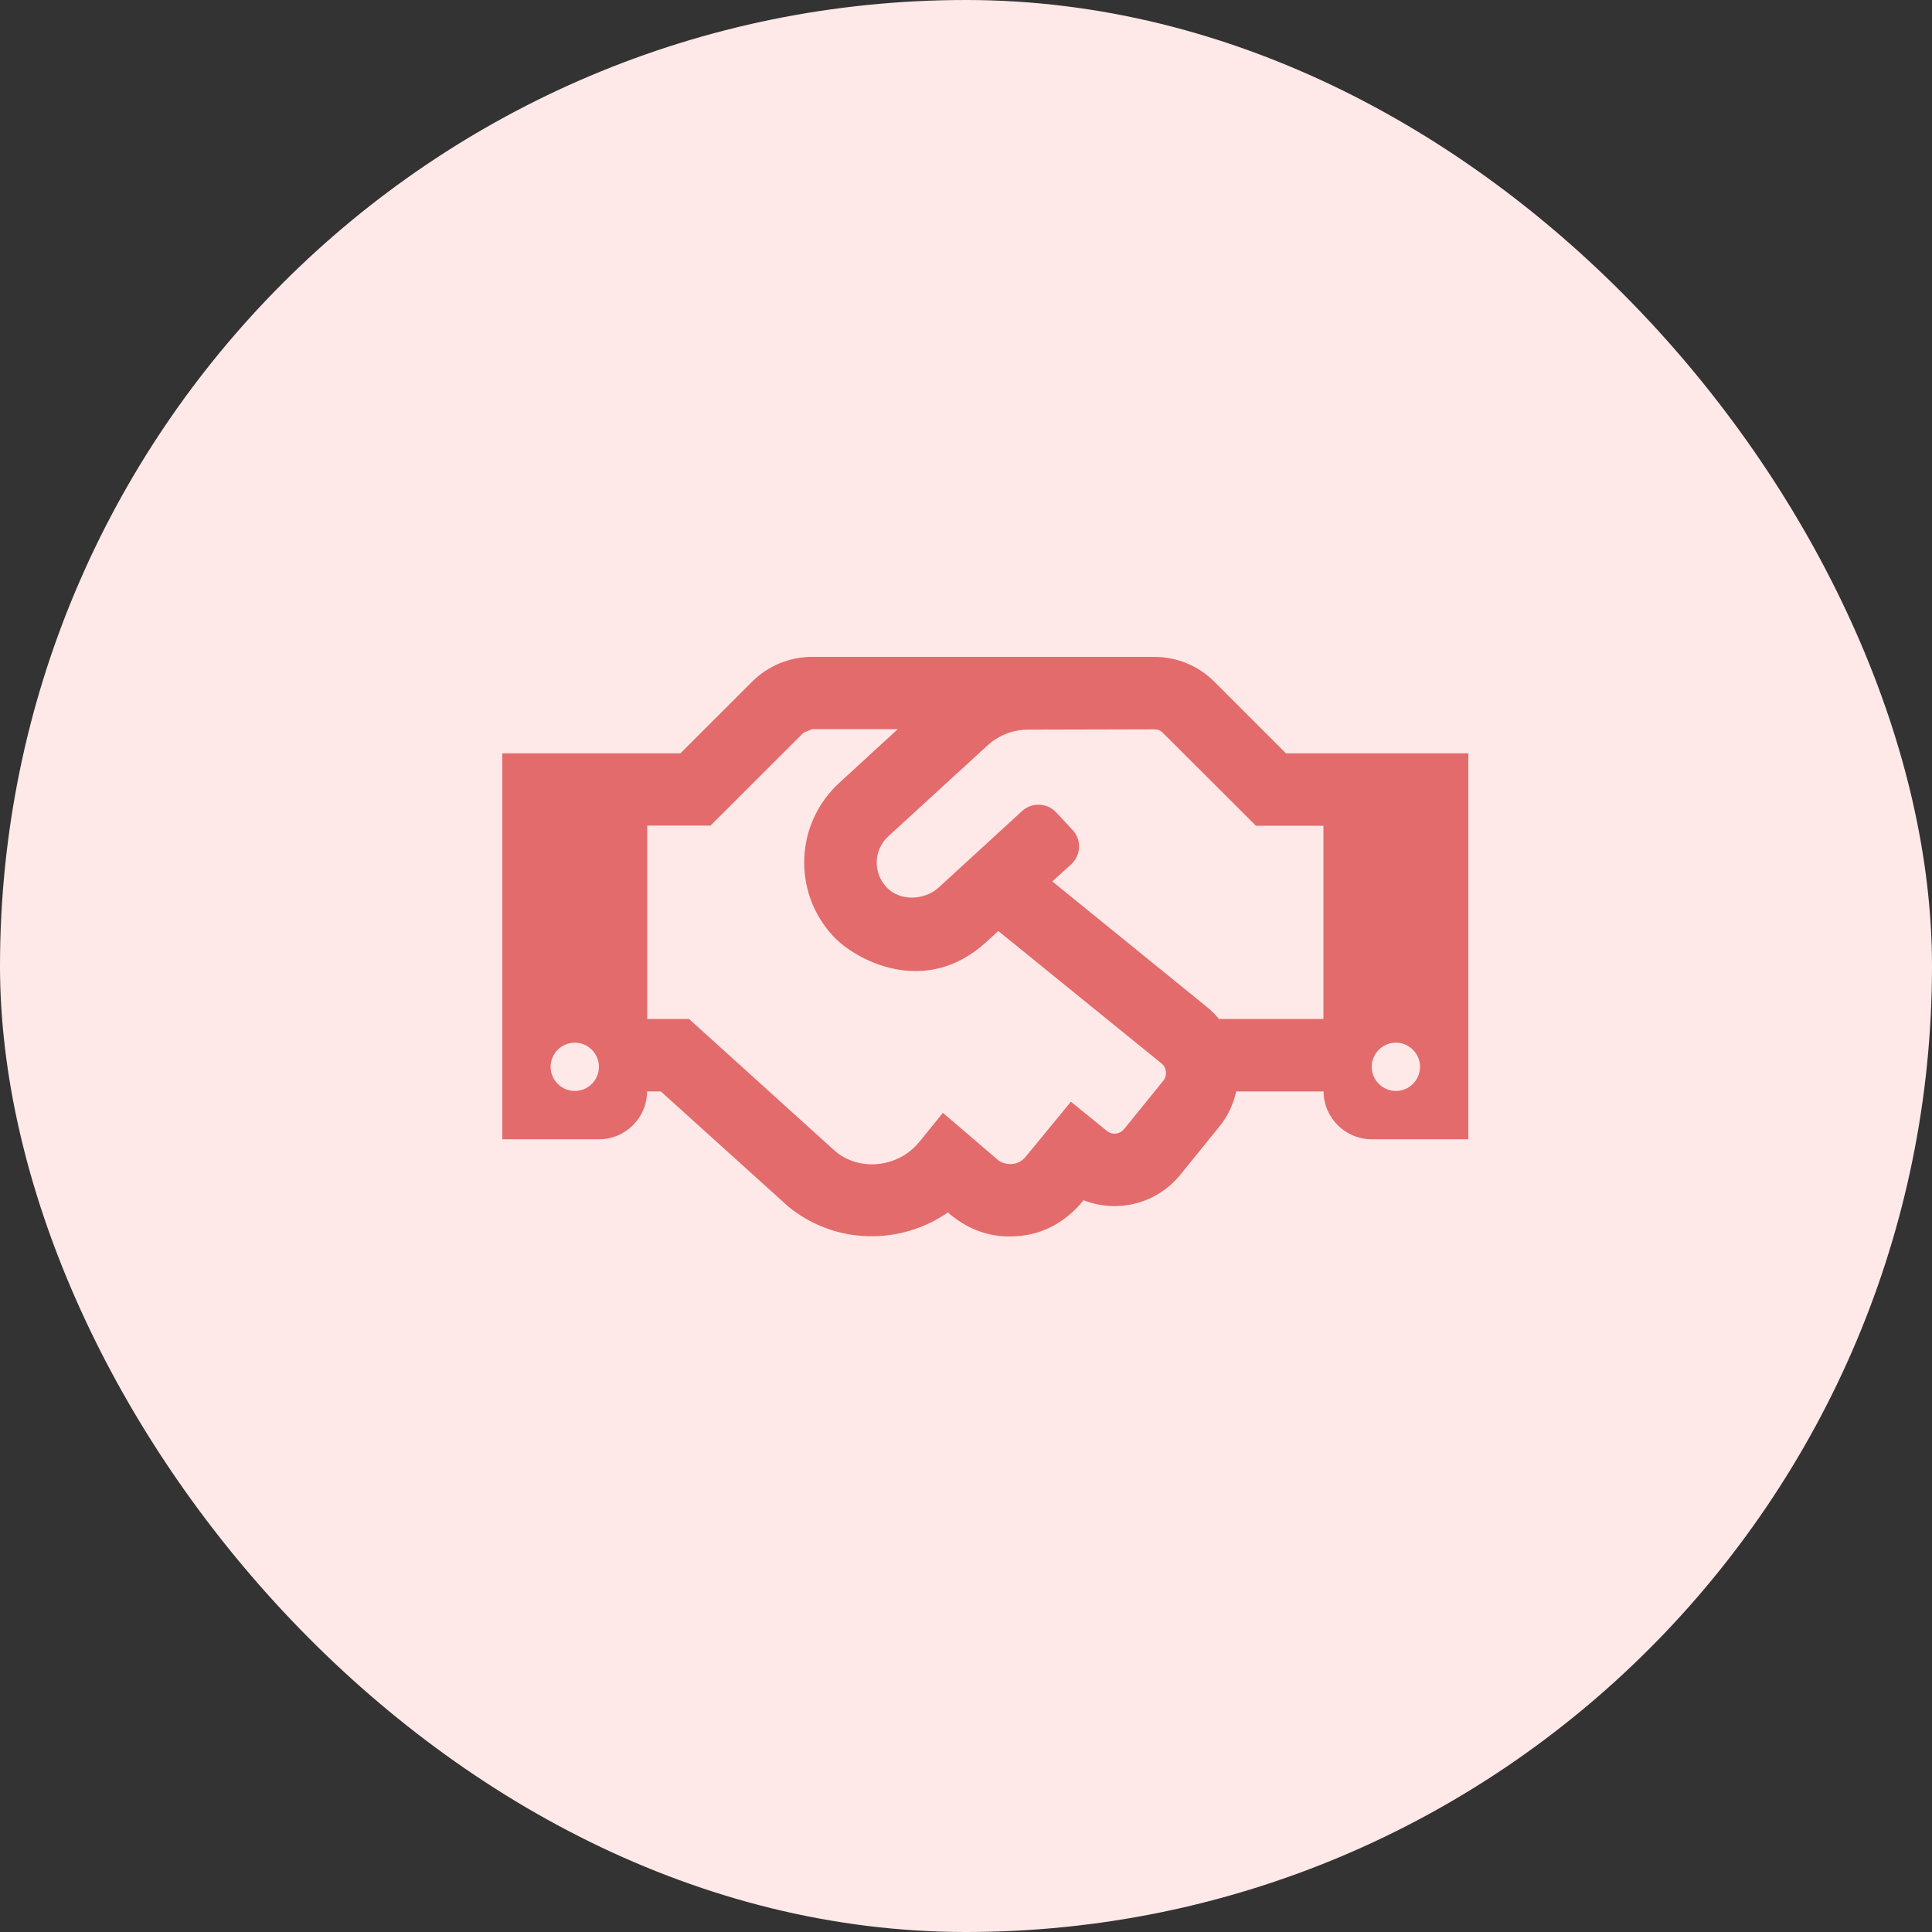
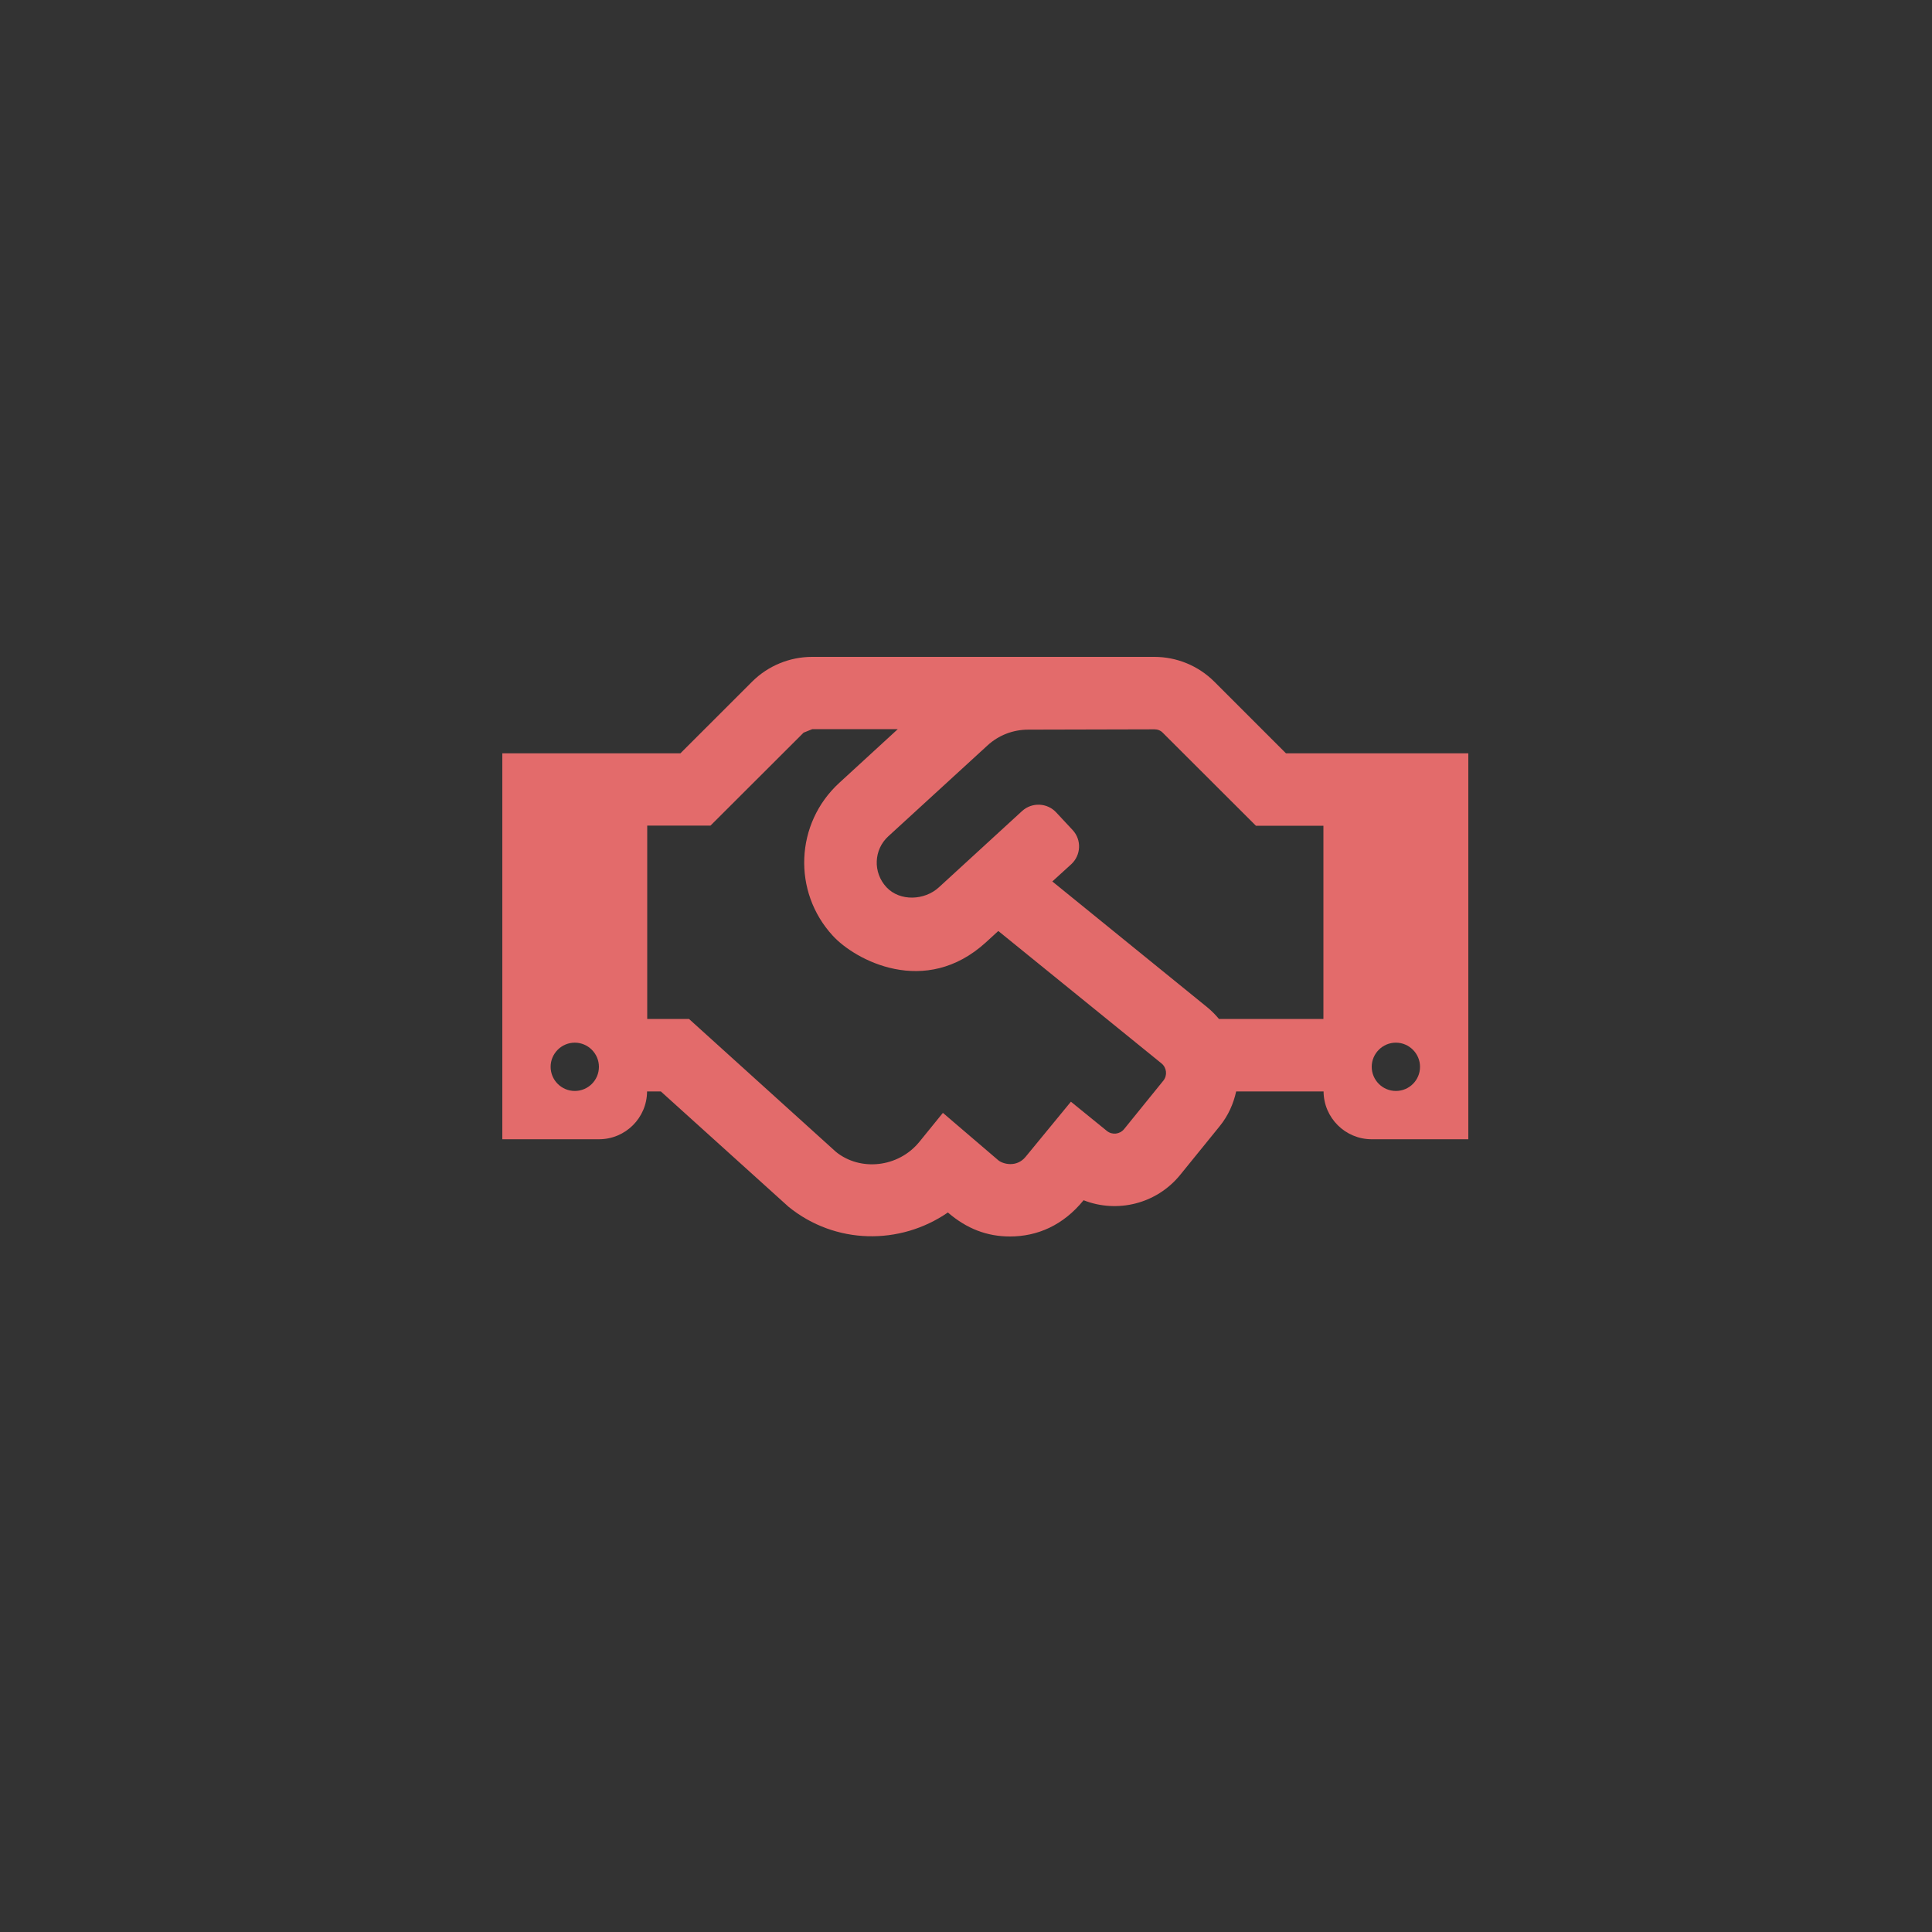
<svg xmlns="http://www.w3.org/2000/svg" width="50" height="50" viewBox="0 0 50 50" fill="none">
  <rect x="0" y="0" width="50" height="50" fill="#333333" stroke="none" />
-   <rect width="50" height="50" rx="25" fill="#FFE8E8" />
  <path d="M33.281 19.496L31.422 17.637C31.01 17.229 30.454 17 29.875 17H21.016C20.438 17 19.879 17.23 19.469 17.637L17.609 19.496H13V29.484H15.5C16.188 29.484 16.742 28.93 16.746 28.246H17.102L20.406 31.23C21.613 32.211 23.289 32.234 24.531 31.379C25.02 31.801 25.547 32 26.137 32C26.848 32 27.516 31.711 28.043 31.062C28.906 31.402 29.926 31.164 30.543 30.406L31.566 29.145C31.785 28.875 31.922 28.566 31.992 28.246H34.254C34.258 28.93 34.816 29.484 35.5 29.484H38V19.496H33.281ZM14.875 28.234C14.531 28.234 14.25 27.953 14.25 27.609C14.25 27.266 14.531 26.984 14.875 26.984C15.219 26.984 15.5 27.266 15.5 27.609C15.5 27.957 15.219 28.234 14.875 28.234ZM30.109 27.965L29.09 29.223C28.98 29.355 28.785 29.379 28.648 29.27L27.715 28.512L26.543 29.938C26.309 30.223 25.957 30.125 25.84 30.031L24.402 28.801L23.793 29.551C23.25 30.219 22.262 30.32 21.633 29.809L17.832 26.371H16.75V21.367H18.387L20.797 18.961C20.875 18.93 20.941 18.902 21.02 18.871H23.234L21.723 20.258C20.574 21.309 20.508 23.082 21.551 24.215C22.129 24.848 23.941 25.824 25.516 24.387L25.836 24.094L30.062 27.523C30.195 27.633 30.215 27.832 30.109 27.965ZM34.25 26.371H31.547C31.457 26.262 31.355 26.16 31.246 26.07L27.234 22.812L27.723 22.367C27.977 22.133 27.996 21.738 27.762 21.484L27.336 21.027C27.102 20.773 26.707 20.758 26.453 20.988L24.297 22.965C23.926 23.305 23.293 23.332 22.945 22.965C22.582 22.578 22.613 21.984 22.992 21.641L25.555 19.293C25.844 19.027 26.219 18.883 26.609 18.883L29.879 18.875C29.961 18.875 30.039 18.906 30.094 18.965L32.504 21.371H34.25V26.371ZM36.125 28.234C35.781 28.234 35.5 27.953 35.5 27.609C35.5 27.266 35.781 26.984 36.125 26.984C36.469 26.984 36.75 27.266 36.75 27.609C36.75 27.957 36.469 28.234 36.125 28.234Z" fill="#E36B6B" />
</svg>